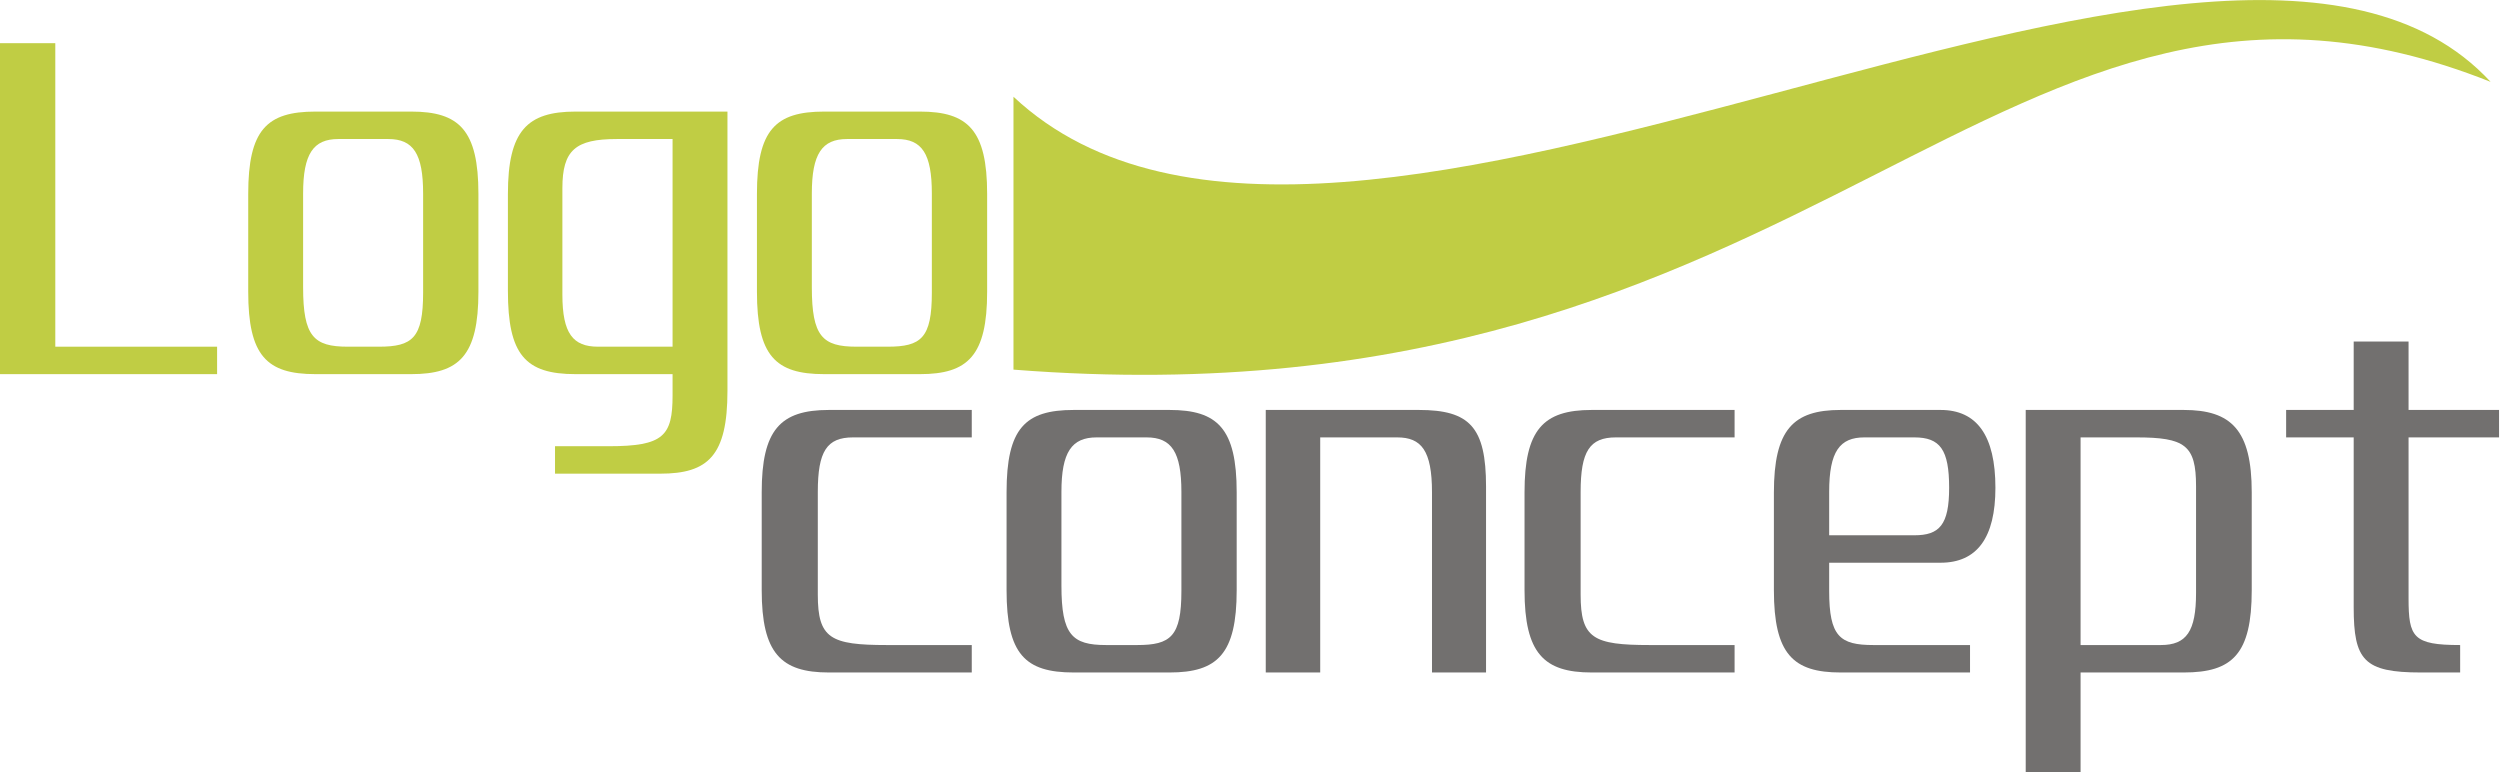
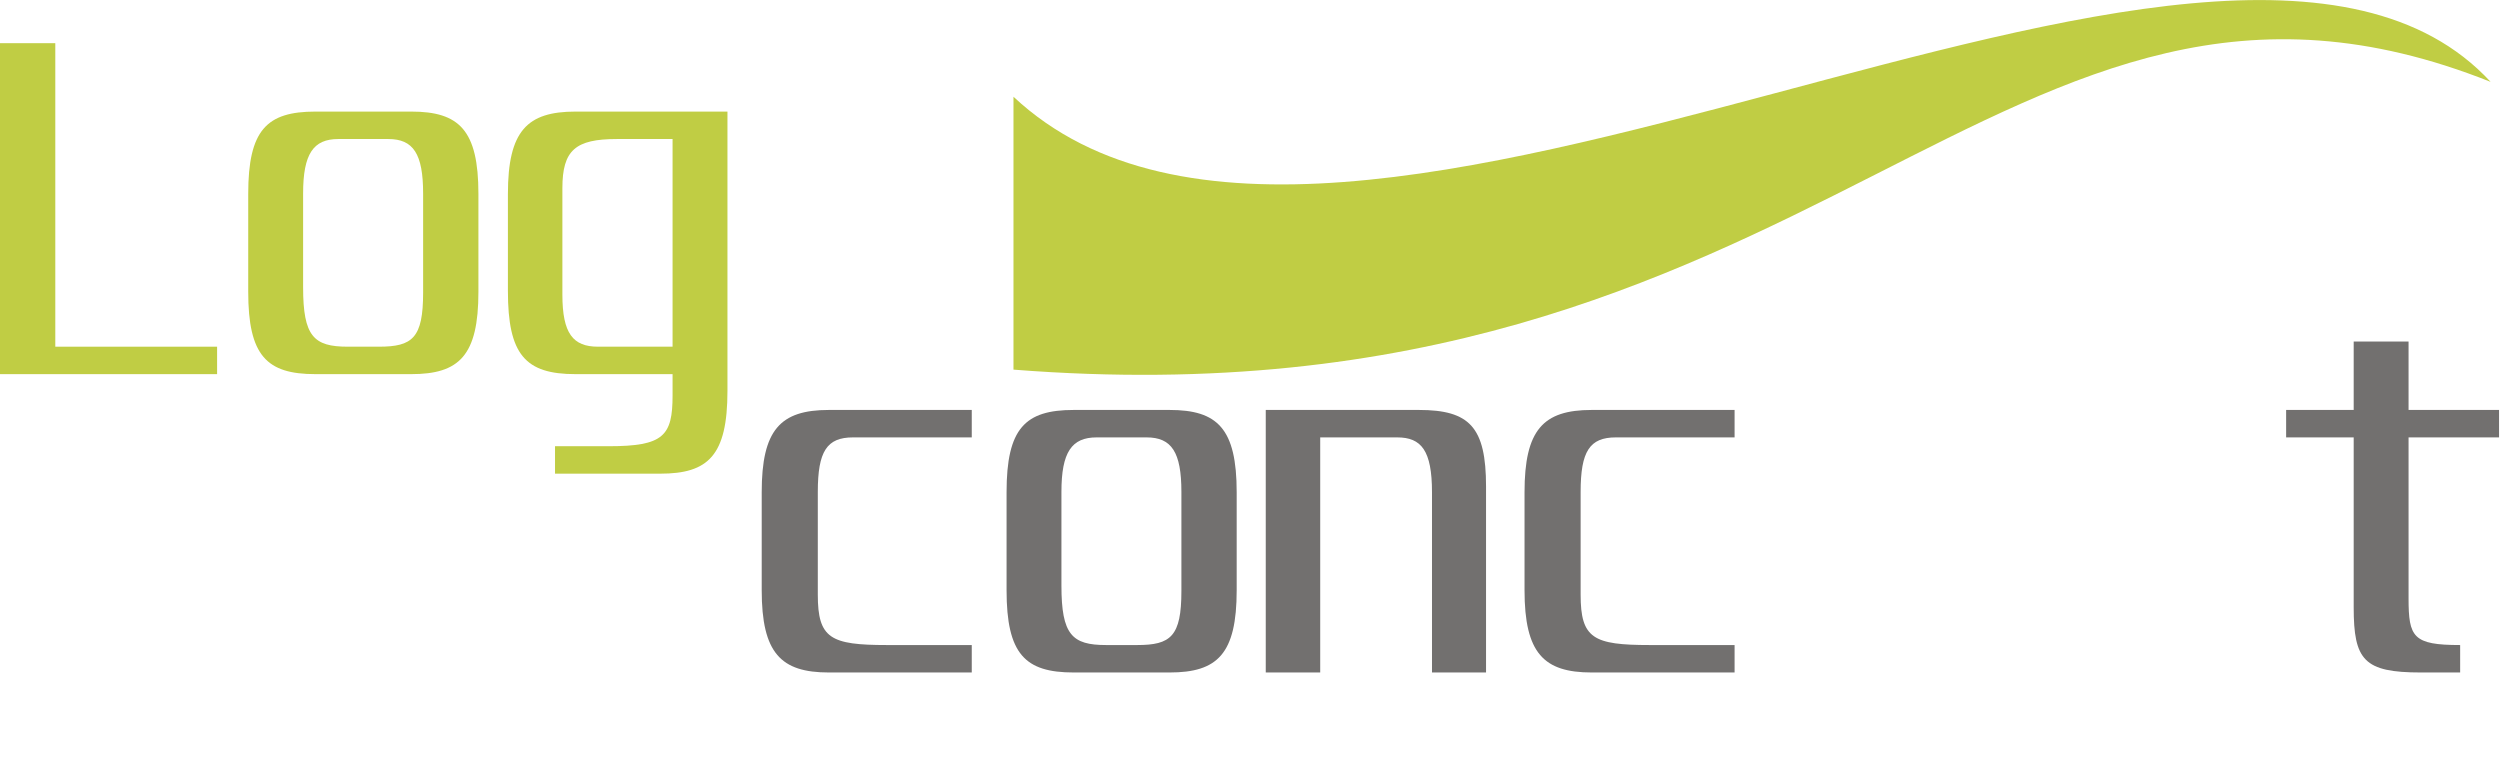
<svg xmlns="http://www.w3.org/2000/svg" width="100%" height="100%" viewBox="0 0 1526 472" xml:space="preserve" style="fill-rule:evenodd;clip-rule:evenodd;stroke-linejoin:round;stroke-miterlimit:2;">
  <g transform="matrix(1.837,0,0,1,-8.84,199.235)">
    <path d="M280.226,51C264.036,51 257.913,63.25 257.913,101.25L257.913,161C257.913,199.5 264.308,211.25 280.226,211.25L327.71,211.25L327.71,194.5L299.546,194.5C280.77,194.5 276.553,190.5 276.553,163.75L276.553,101C276.553,76.25 279.546,67.75 288.254,67.75L327.71,67.75L327.71,51L280.226,51Z" style="fill:rgb(114,112,111);fill-rule:nonzero;" />
    <path d="M357.506,101C357.506,76.75 360.907,67.75 369.207,67.75L385.806,67.75C394.105,67.75 397.37,76.75 397.37,101L397.37,161.5C397.37,189.25 393.833,194.5 382.676,194.5L372.336,194.5C361.043,194.5 357.506,188.25 357.506,158.25L357.506,101ZM361.588,51C345.397,51 339.275,62.25 339.275,101.25L339.275,161C339.275,200 345.397,211.25 361.588,211.25L393.425,211.25C409.343,211.25 415.738,200 415.738,161L415.738,101.25C415.738,62.25 409.343,51 393.425,51L361.588,51Z" style="fill:rgb(114,112,111);fill-rule:nonzero;" />
    <path d="M425.398,51L425.398,211.25L443.493,211.25L443.493,67.75L469.072,67.75C477.099,67.75 480.637,75.75 480.637,101.25L480.637,211.25L498.596,211.25L498.596,97.75C498.596,61.5 493.154,51 476.283,51L425.398,51Z" style="fill:rgb(114,112,111);fill-rule:nonzero;" />
    <path d="M533.698,51C517.508,51 511.385,63.25 511.385,101.25L511.385,161C511.385,199.5 517.78,211.25 533.698,211.25L581.182,211.25L581.182,194.5L553.018,194.5C534.243,194.5 530.025,190.5 530.025,163.75L530.025,101C530.025,76.25 533.018,67.75 541.726,67.75L581.182,67.75L581.182,51L533.698,51Z" style="fill:rgb(114,112,111);fill-rule:nonzero;" />
-     <path d="M616.42,51C600.638,51 594.243,63 594.243,101.5L594.243,161C594.243,200 600.638,211.25 616.42,211.25L659.414,211.25L659.414,194.5L627.305,194.5C616.148,194.5 612.611,189.25 612.611,161.5L612.611,144.25L649.618,144.25C661.727,144.25 667.85,129 667.85,98.5C667.85,66.75 661.727,51 649.618,51L616.42,51ZM612.611,101C612.611,76.25 616.148,67.75 624.312,67.75L640.911,67.75C649.482,67.75 652.475,75.25 652.475,98.5C652.475,121.25 649.21,127.5 640.911,127.5L612.611,127.5L612.611,101Z" style="fill:rgb(114,112,111);fill-rule:nonzero;" />
-     <path d="M677.918,51L677.918,272L696.149,272L696.149,211.25L730.435,211.25C746.626,211.25 753.021,200 753.021,161L753.021,101.25C753.021,63.25 746.218,51 730.435,51L677.918,51ZM696.149,67.75L714.653,67.75C730.844,67.75 734.517,72.5 734.517,97.5L734.517,162.75C734.517,186 731.388,194.5 722.816,194.5L696.149,194.5L696.149,67.75Z" style="fill:rgb(114,112,111);fill-rule:nonzero;" />
    <path d="M786.899,9.25L786.899,51L764.449,51L764.449,67.75L786.899,67.75L786.899,171.5C786.899,203.75 790.3,211.25 809.212,211.25L822.273,211.25L822.273,194.5C806.627,194.5 805.13,189.75 805.13,166L805.13,67.75L835.198,67.75L835.198,51L805.13,51L805.13,9.25L786.899,9.25Z" style="fill:rgb(114,112,111);fill-rule:nonzero;" />
  </g>
  <g transform="matrix(4.167,0,0,4.167,-20.84,-430.219)">
    <path d="M153.46,117.417L153.46,157.389C272.517,166.741 297.714,86.505 369.84,115.238C330.131,72.261 201.298,162.14 153.46,117.417" style="fill:rgb(192,205,68);" />
  </g>
  <g transform="matrix(4.167,0,0,4.736,-20.84,-63.711)">
    <path d="M5.002,19.018L5.002,61.673L36.802,61.673L36.802,58.136L13.102,58.136L13.102,19.018L5.002,19.018Z" style="fill:rgb(192,205,68);fill-rule:nonzero;" />
    <path d="M49.402,38.392C49.402,33.272 50.902,31.371 54.562,31.371L61.882,31.371C65.542,31.371 66.982,33.272 66.982,38.392L66.982,51.168C66.982,57.027 65.422,58.136 60.502,58.136L55.942,58.136C50.962,58.136 49.402,56.816 49.402,50.481L49.402,38.392ZM51.202,27.834C44.062,27.834 41.362,30.21 41.362,38.445L41.362,51.062C41.362,59.297 44.062,61.673 51.202,61.673L65.242,61.673C72.262,61.673 75.082,59.297 75.082,51.062L75.082,38.445C75.082,30.21 72.262,27.834 65.242,27.834L51.202,27.834Z" style="fill:rgb(192,205,68);fill-rule:nonzero;" />
    <path d="M89.302,27.834C82.222,27.834 79.402,30.315 79.402,38.445L79.402,50.957C79.402,59.139 81.922,61.673 89.302,61.673L103.522,61.673L103.522,64.418C103.522,69.644 102.202,70.964 94.162,70.964L86.302,70.964L86.302,74.501L101.722,74.501C108.742,74.501 111.562,72.178 111.562,63.837L111.562,27.834L89.302,27.834ZM87.382,37.706C87.382,32.797 89.302,31.371 95.362,31.371L103.522,31.371L103.522,58.136L92.602,58.136C88.942,58.136 87.382,56.447 87.382,51.432L87.382,37.706Z" style="fill:rgb(192,205,68);fill-rule:nonzero;" />
-     <path d="M123.922,38.392C123.922,33.272 125.422,31.371 129.082,31.371L136.402,31.371C140.062,31.371 141.502,33.272 141.502,38.392L141.502,51.168C141.502,57.027 139.942,58.136 135.022,58.136L130.462,58.136C125.482,58.136 123.922,56.816 123.922,50.481L123.922,38.392ZM125.722,27.834C118.582,27.834 115.882,30.21 115.882,38.445L115.882,51.062C115.882,59.297 118.582,61.673 125.722,61.673L139.762,61.673C146.782,61.673 149.602,59.297 149.602,51.062L149.602,38.445C149.602,30.21 146.782,27.834 139.762,27.834L125.722,27.834Z" style="fill:rgb(192,205,68);fill-rule:nonzero;" />
  </g>
</svg>